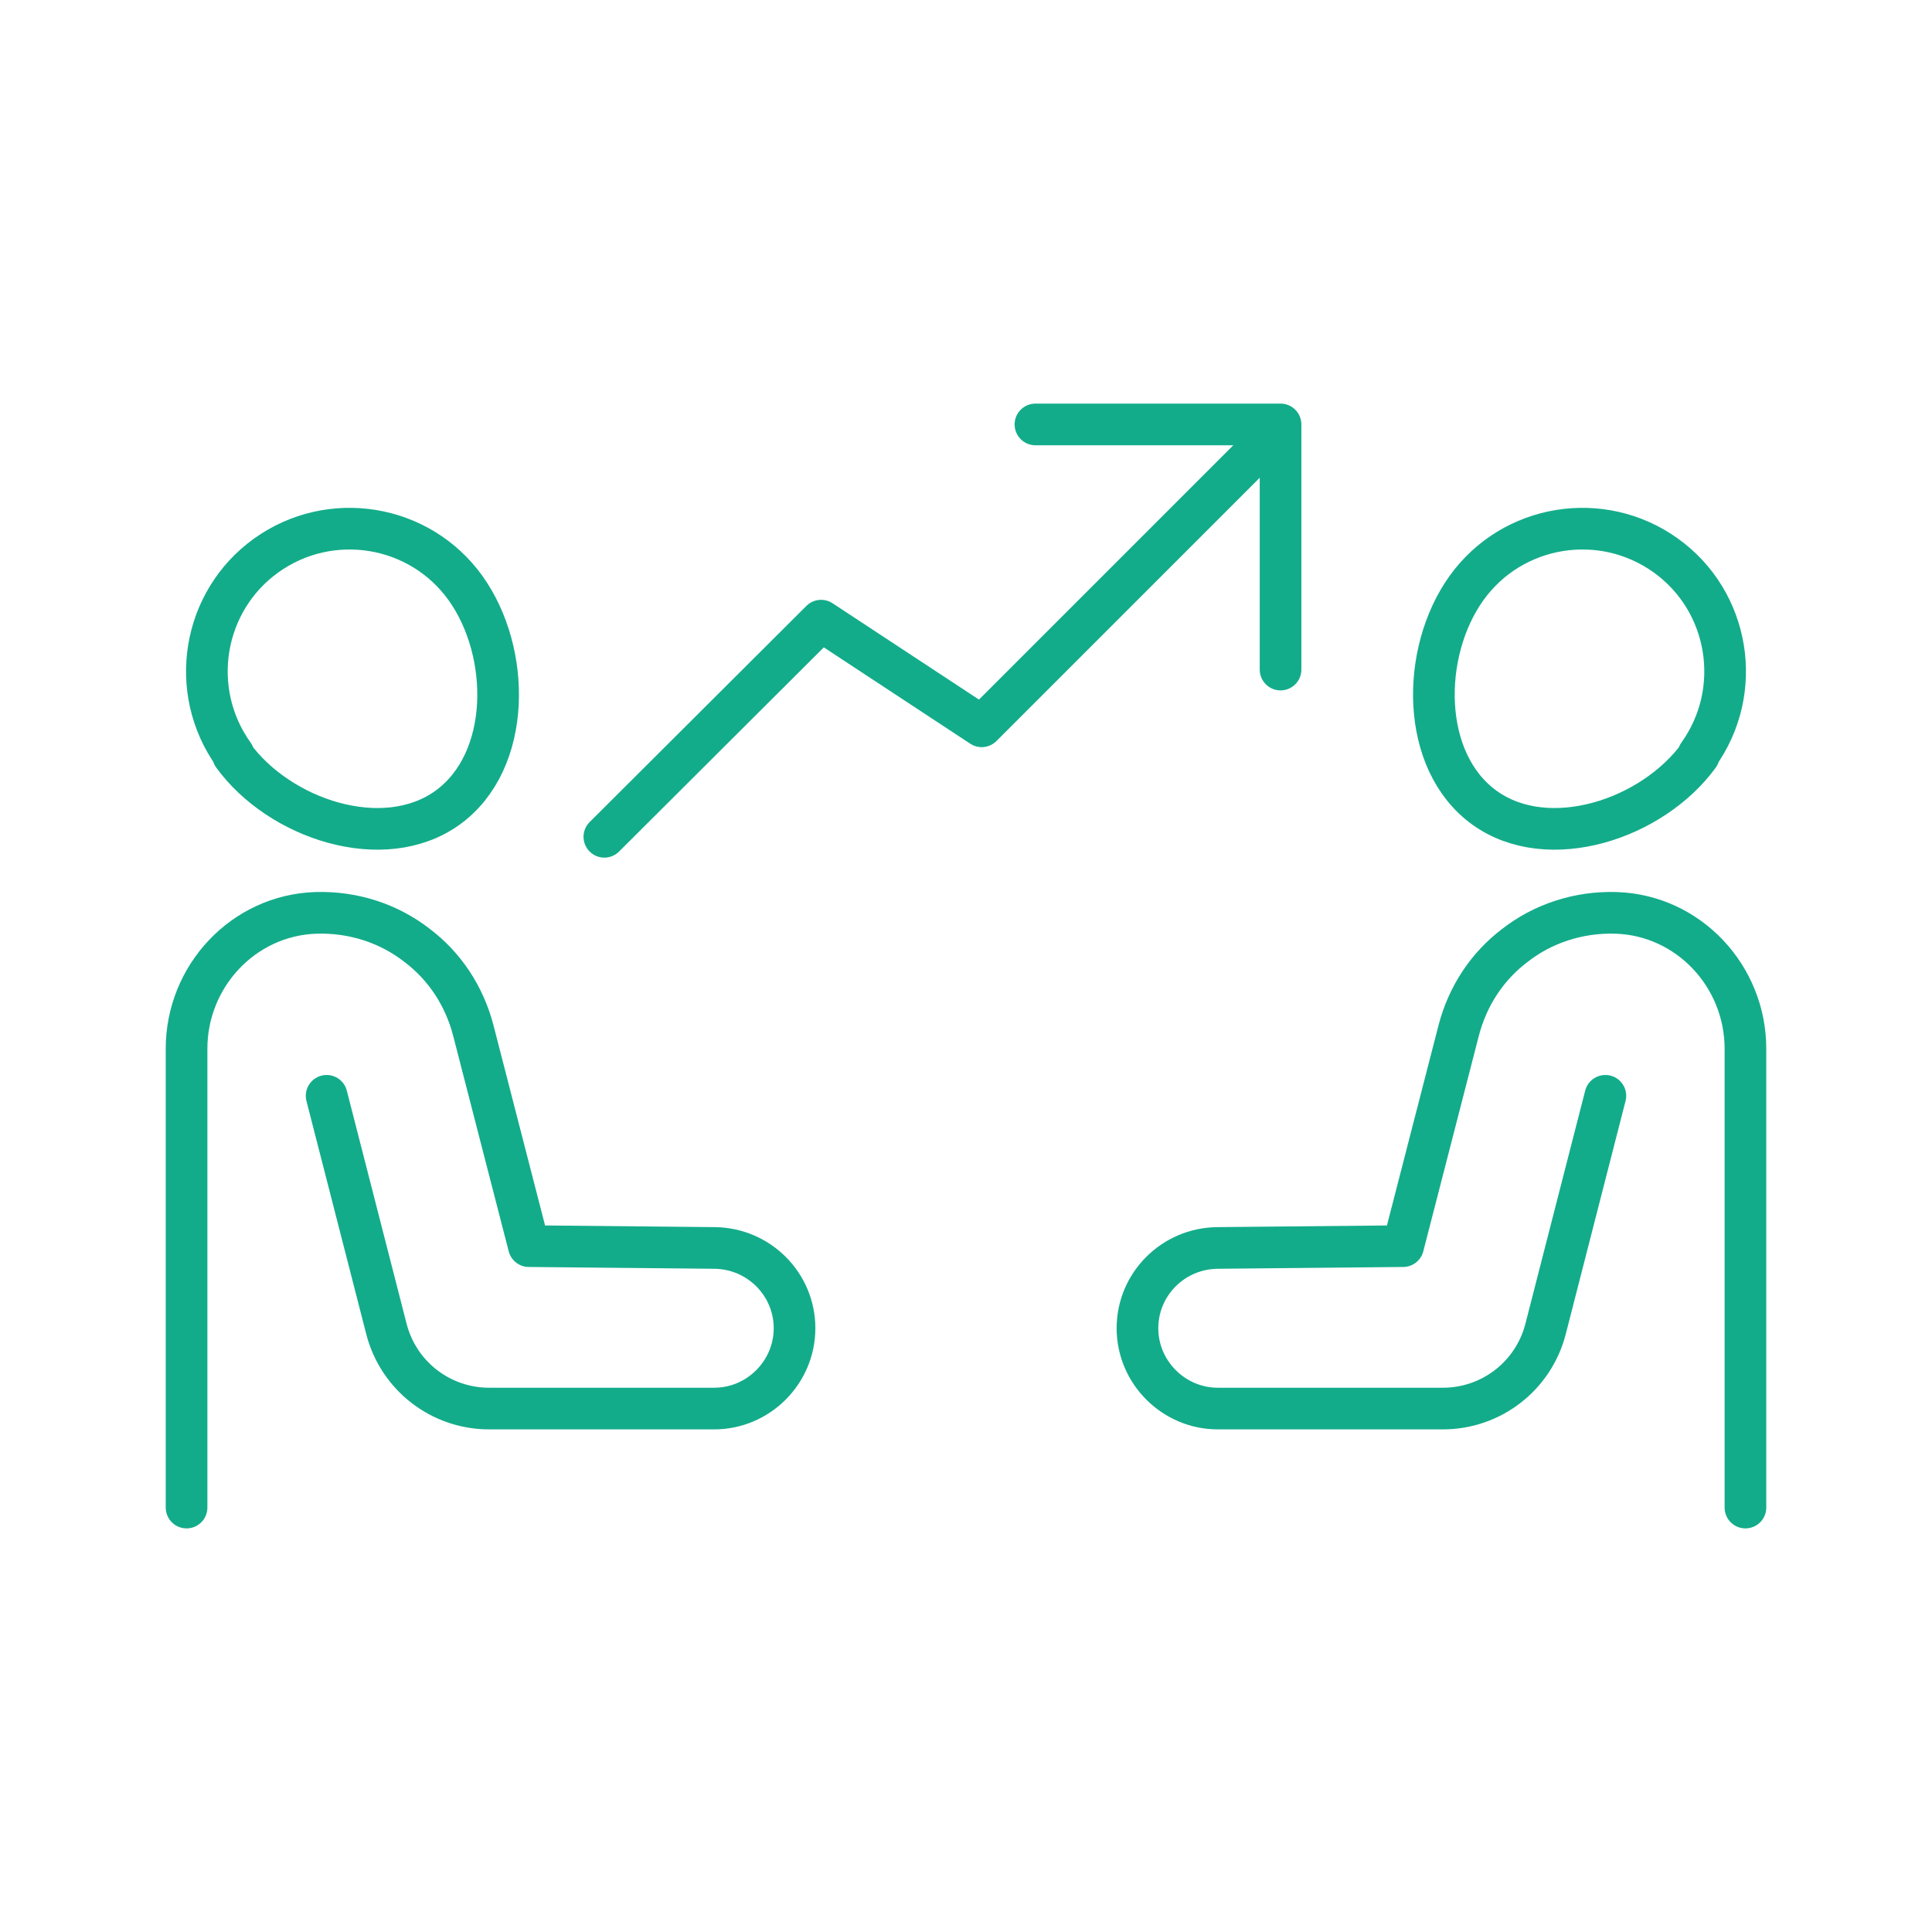
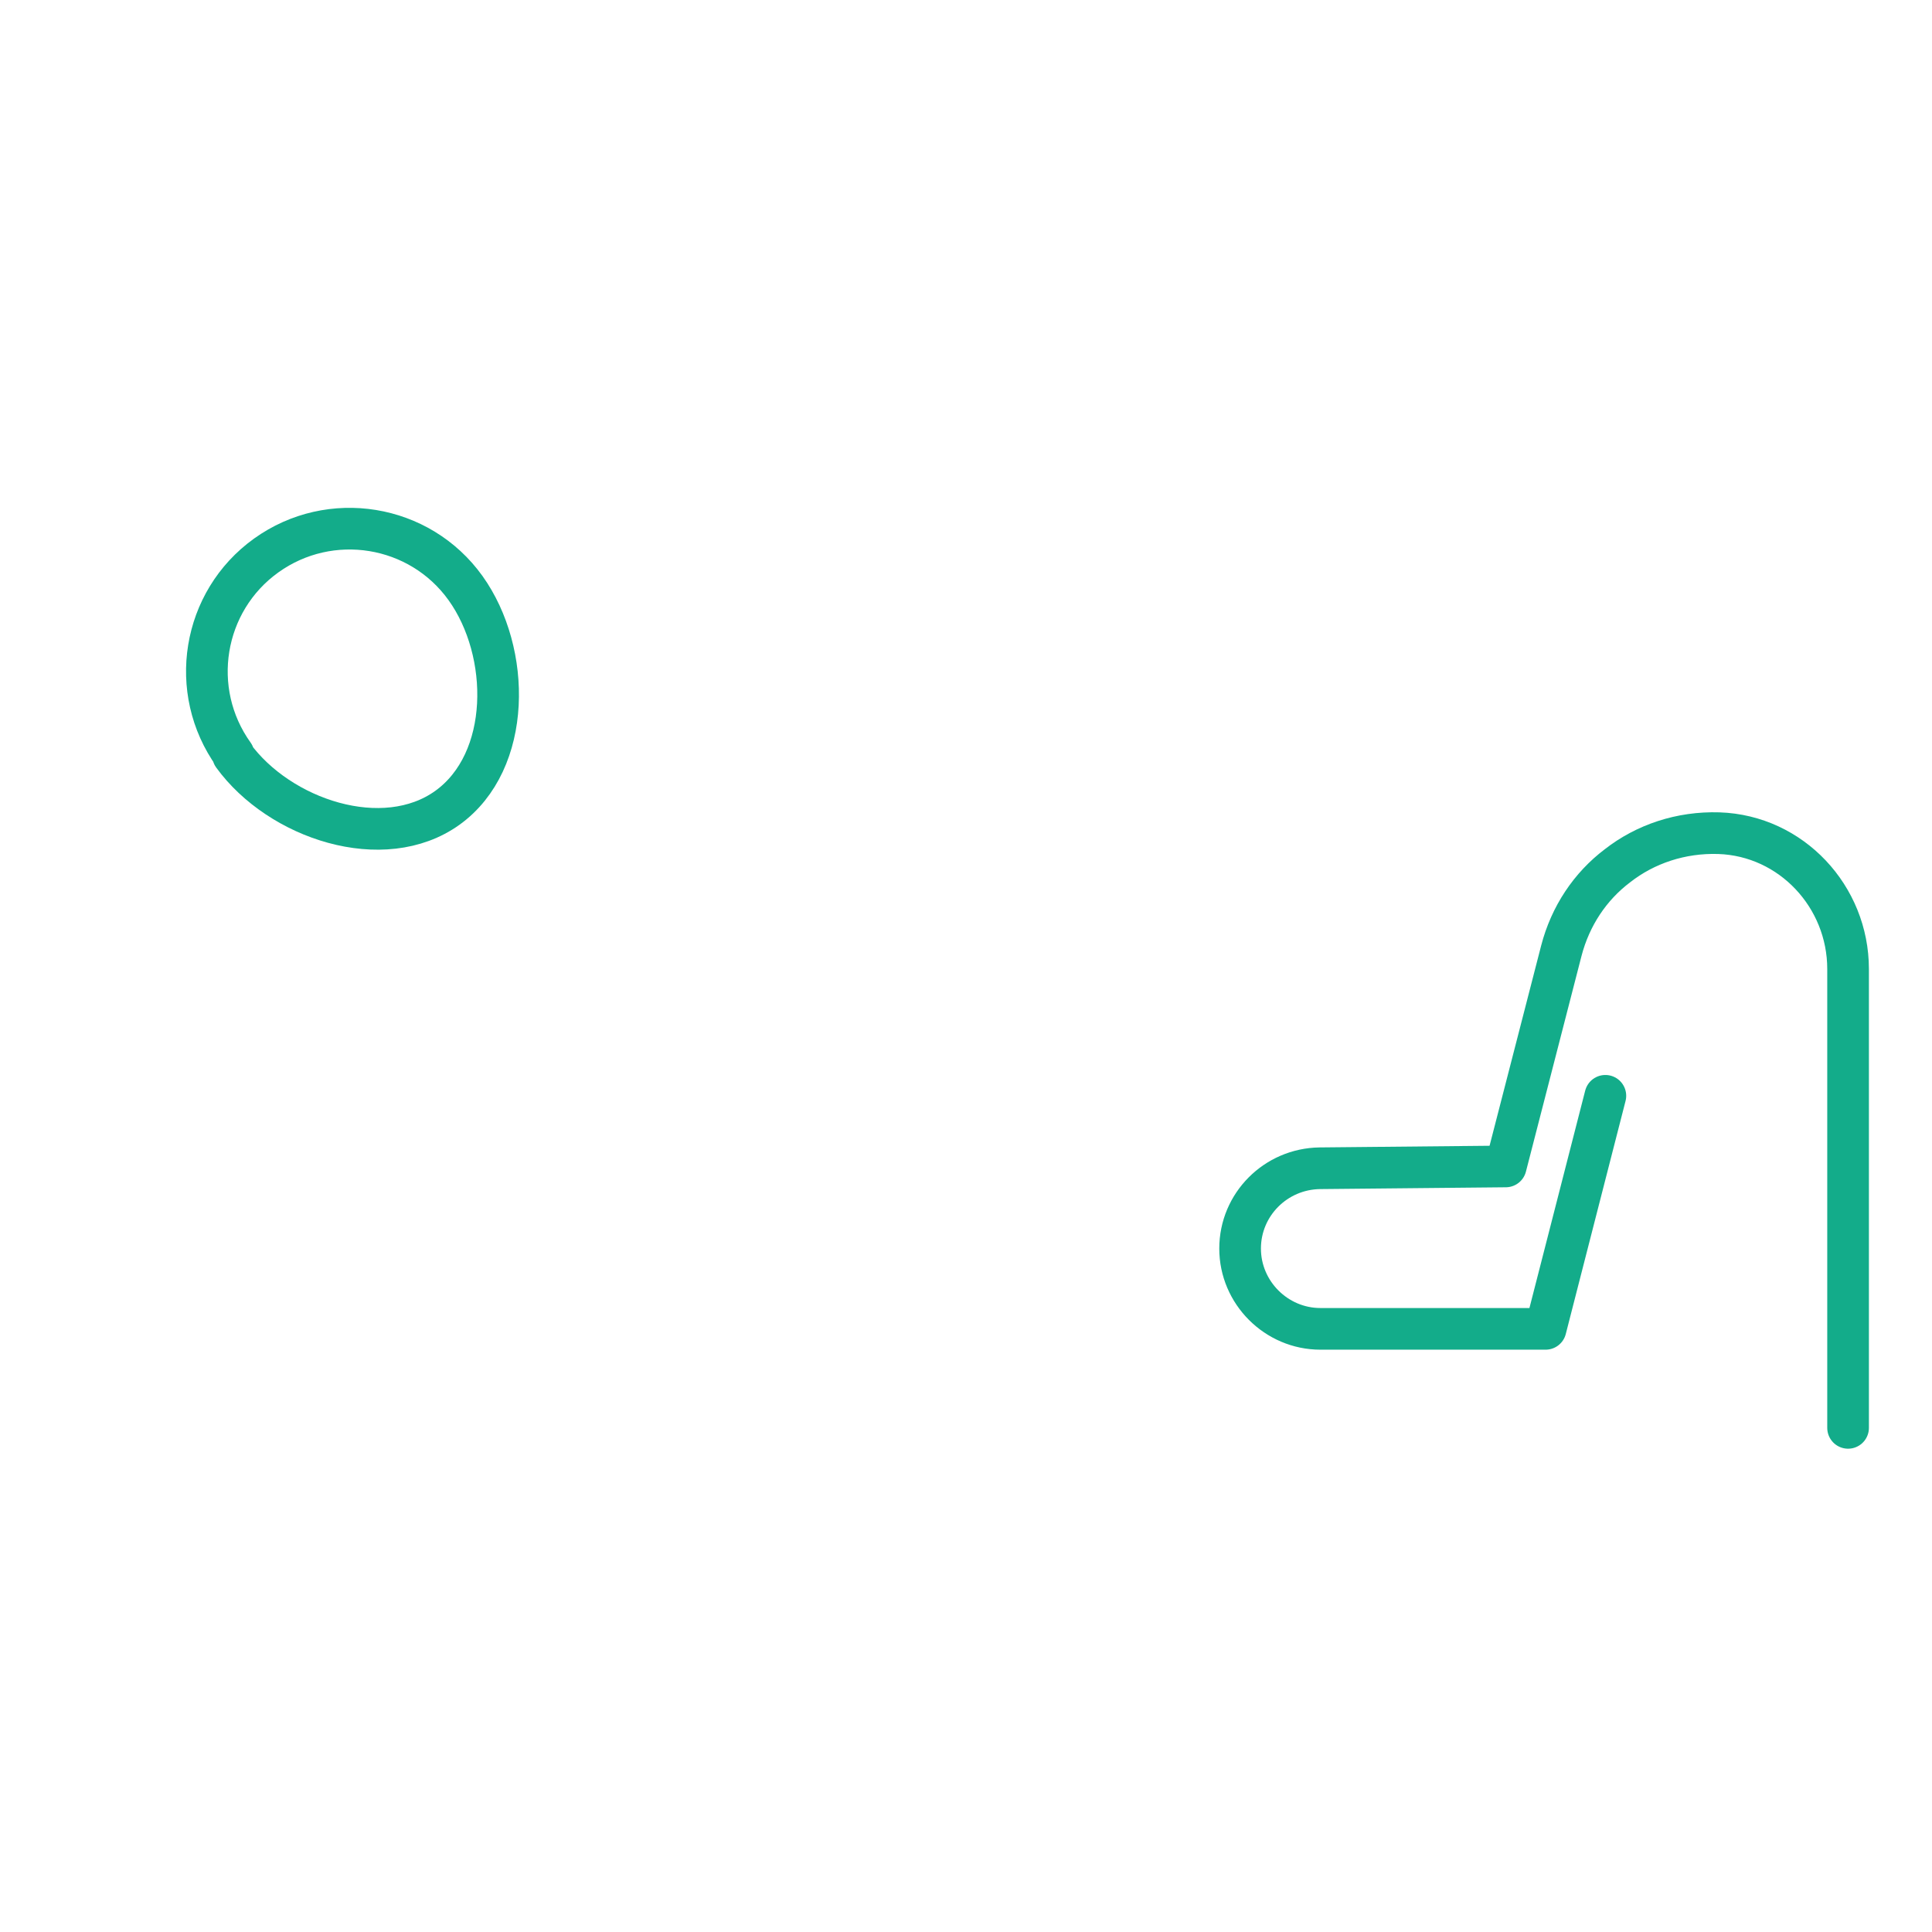
<svg xmlns="http://www.w3.org/2000/svg" id="Camada_1" data-name="Camada 1" viewBox="0 0 32 32">
  <defs>
    <style>
      .cls-1 {
        fill: none;
        stroke: #13ac8a;
        stroke-linecap: round;
        stroke-linejoin: round;
        stroke-width: .69px;
      }
    </style>
  </defs>
  <path class="cls-1" d="M3.87,12.5c-.76-1.06-.52-2.54.54-3.3,1.06-.76,2.54-.52,3.3.54s.77,2.87-.3,3.64c-1.06.76-2.78.19-3.55-.87Z" />
-   <path class="cls-1" d="M26.59,18.15l-.99,3.86c-.2.78-.9,1.32-1.7,1.32h-3.73c-.73,0-1.33-.6-1.33-1.33h0c0-.73.59-1.32,1.32-1.33l3.08-.03.92-3.57c.15-.58.48-1.07.93-1.41.46-.36,1.05-.56,1.68-.54,1.2.04,2.14,1.05,2.14,2.25v7.6" />
-   <path class="cls-1" d="M5.41,18.15l.99,3.86c.2.78.9,1.32,1.7,1.32h3.73c.73,0,1.33-.6,1.33-1.33h0c0-.73-.59-1.32-1.32-1.33l-3.08-.03-.92-3.57c-.15-.58-.48-1.07-.93-1.41-.46-.36-1.05-.56-1.68-.54-1.2.04-2.14,1.05-2.14,2.25v7.6" />
-   <path class="cls-1" d="M28.13,12.5c.76-1.06.52-2.54-.54-3.3-1.06-.76-2.54-.52-3.3.54-.76,1.06-.77,2.87.3,3.64,1.06.76,2.78.19,3.55-.87Z" />
+   <path class="cls-1" d="M26.59,18.15l-.99,3.86h-3.73c-.73,0-1.33-.6-1.33-1.33h0c0-.73.59-1.32,1.32-1.33l3.08-.03.92-3.57c.15-.58.48-1.07.93-1.41.46-.36,1.05-.56,1.68-.54,1.2.04,2.14,1.05,2.14,2.25v7.6" />
  <g>
-     <polyline class="cls-1" points="21.21 11.09 21.21 7.03 17.15 7.03" />
-     <polyline class="cls-1" points="21.13 7.16 16.26 12.03 13.6 10.28 10.01 13.86" />
-   </g>
+     </g>
</svg>